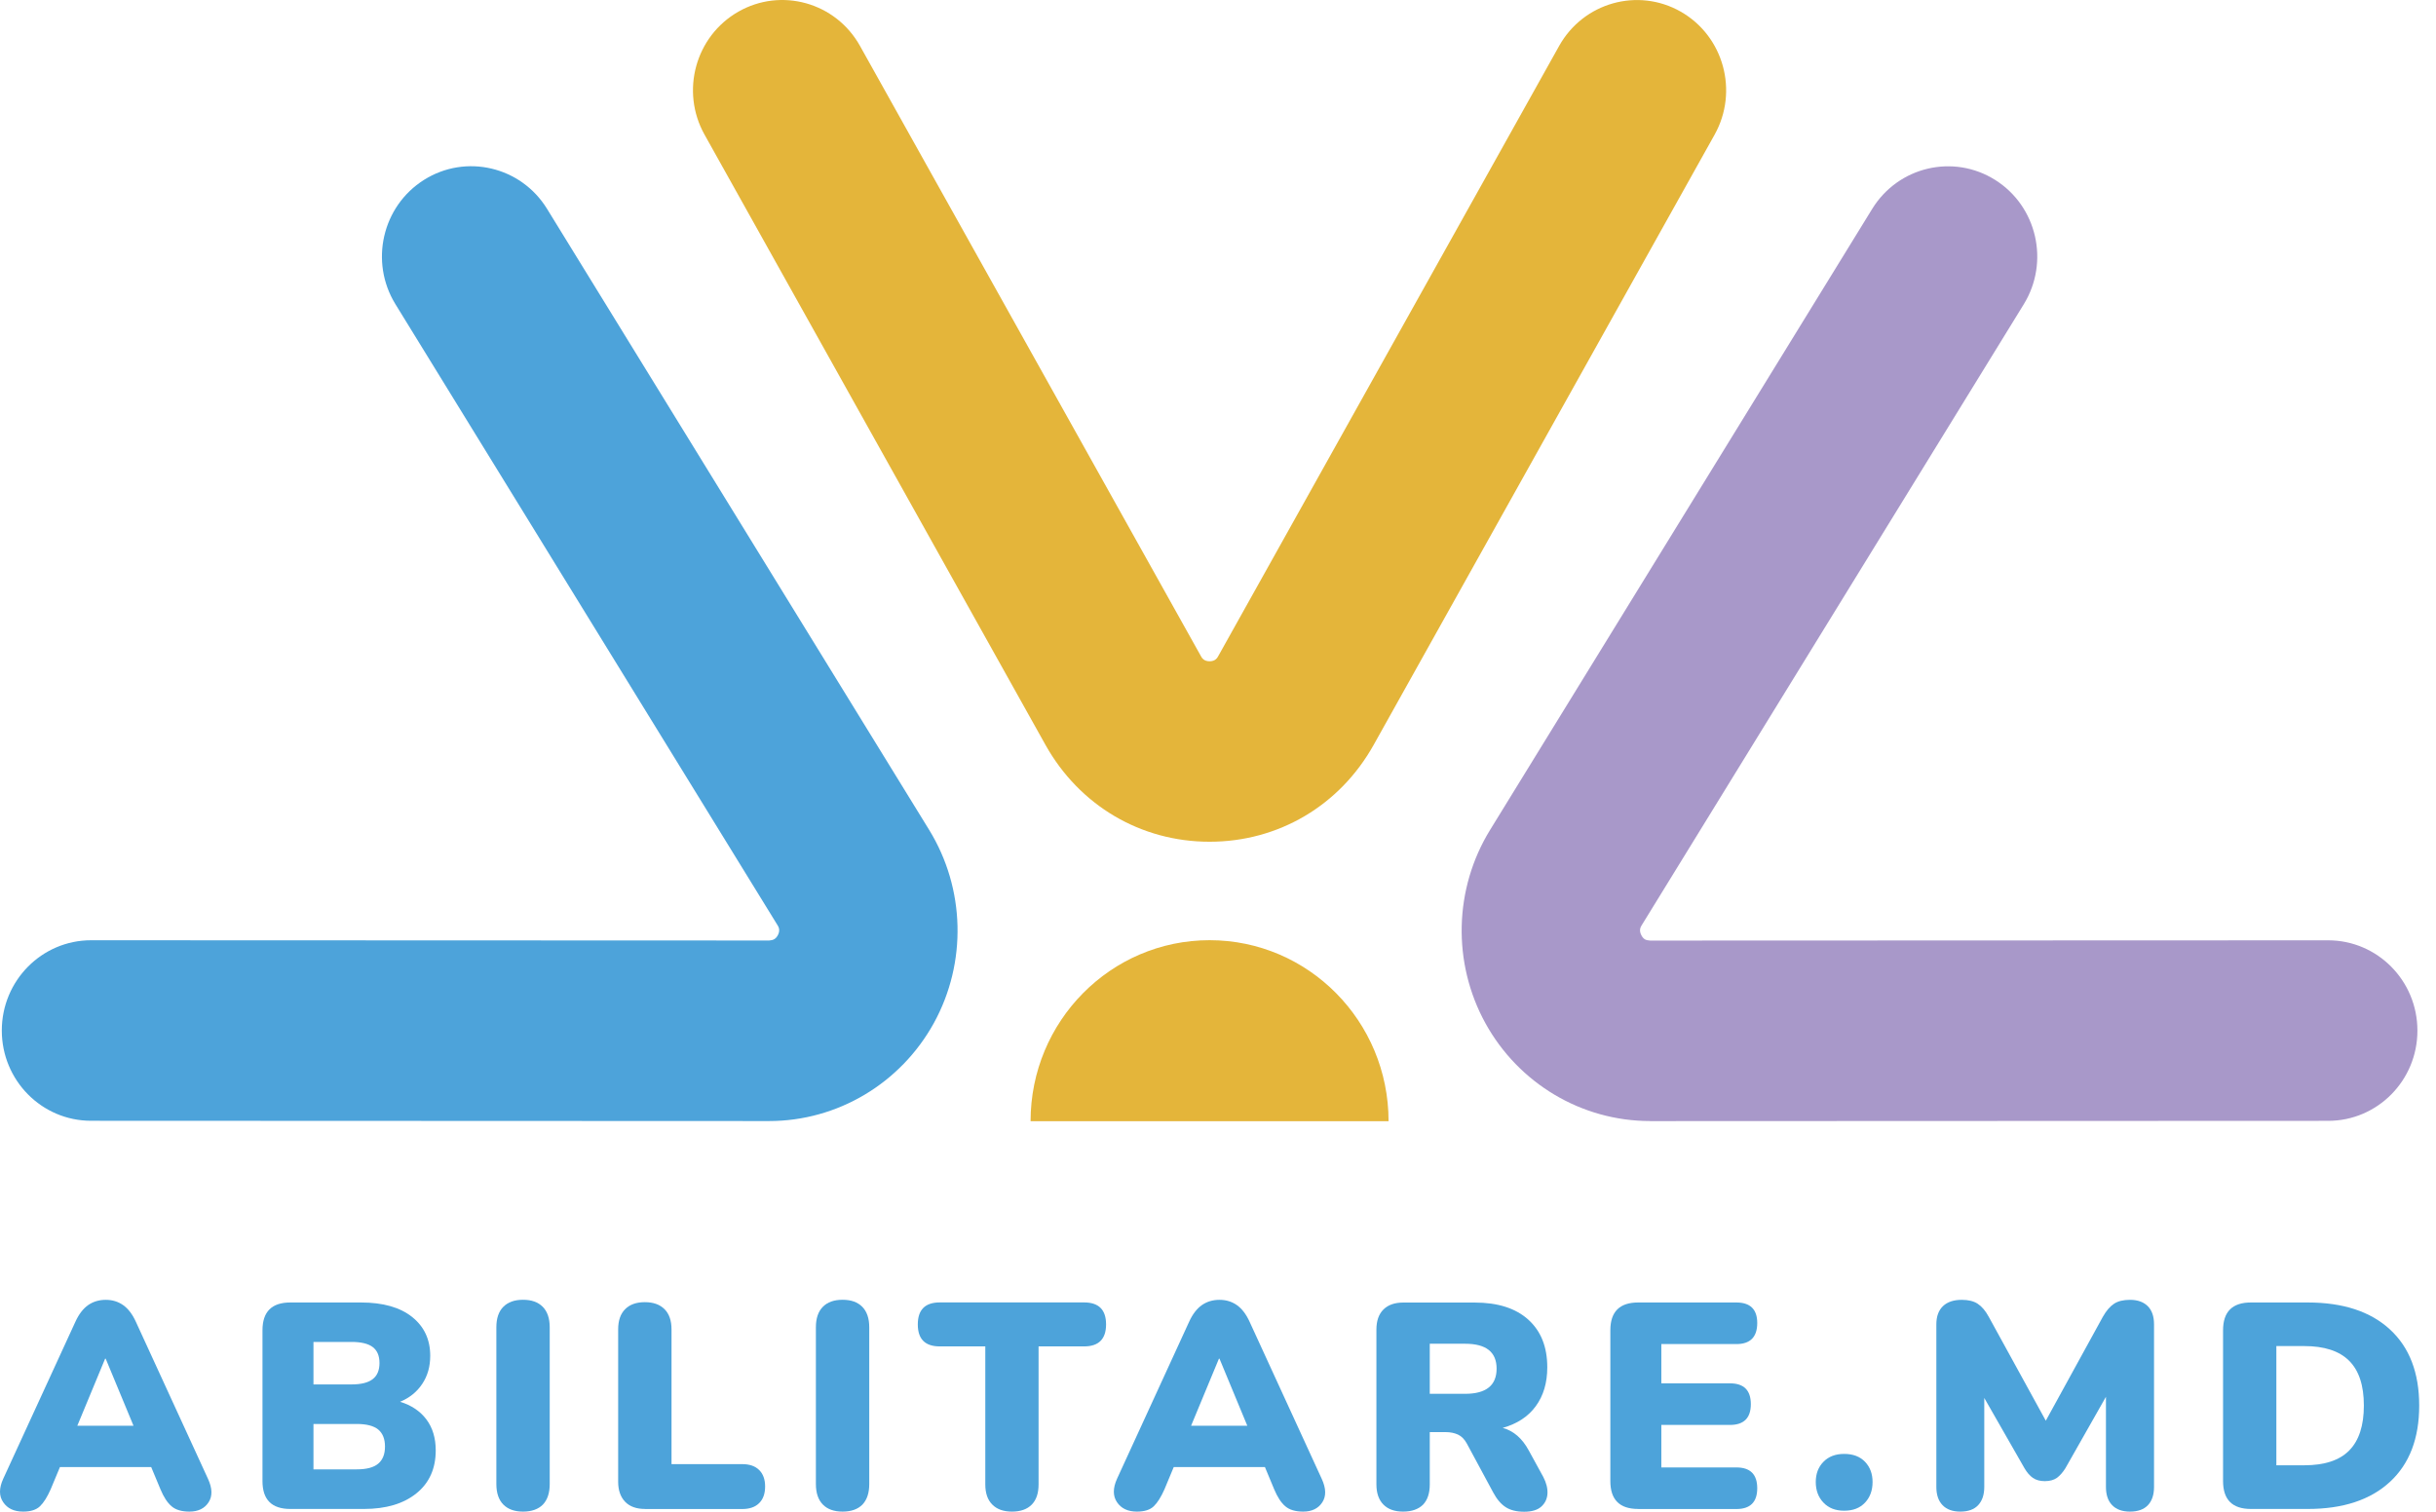
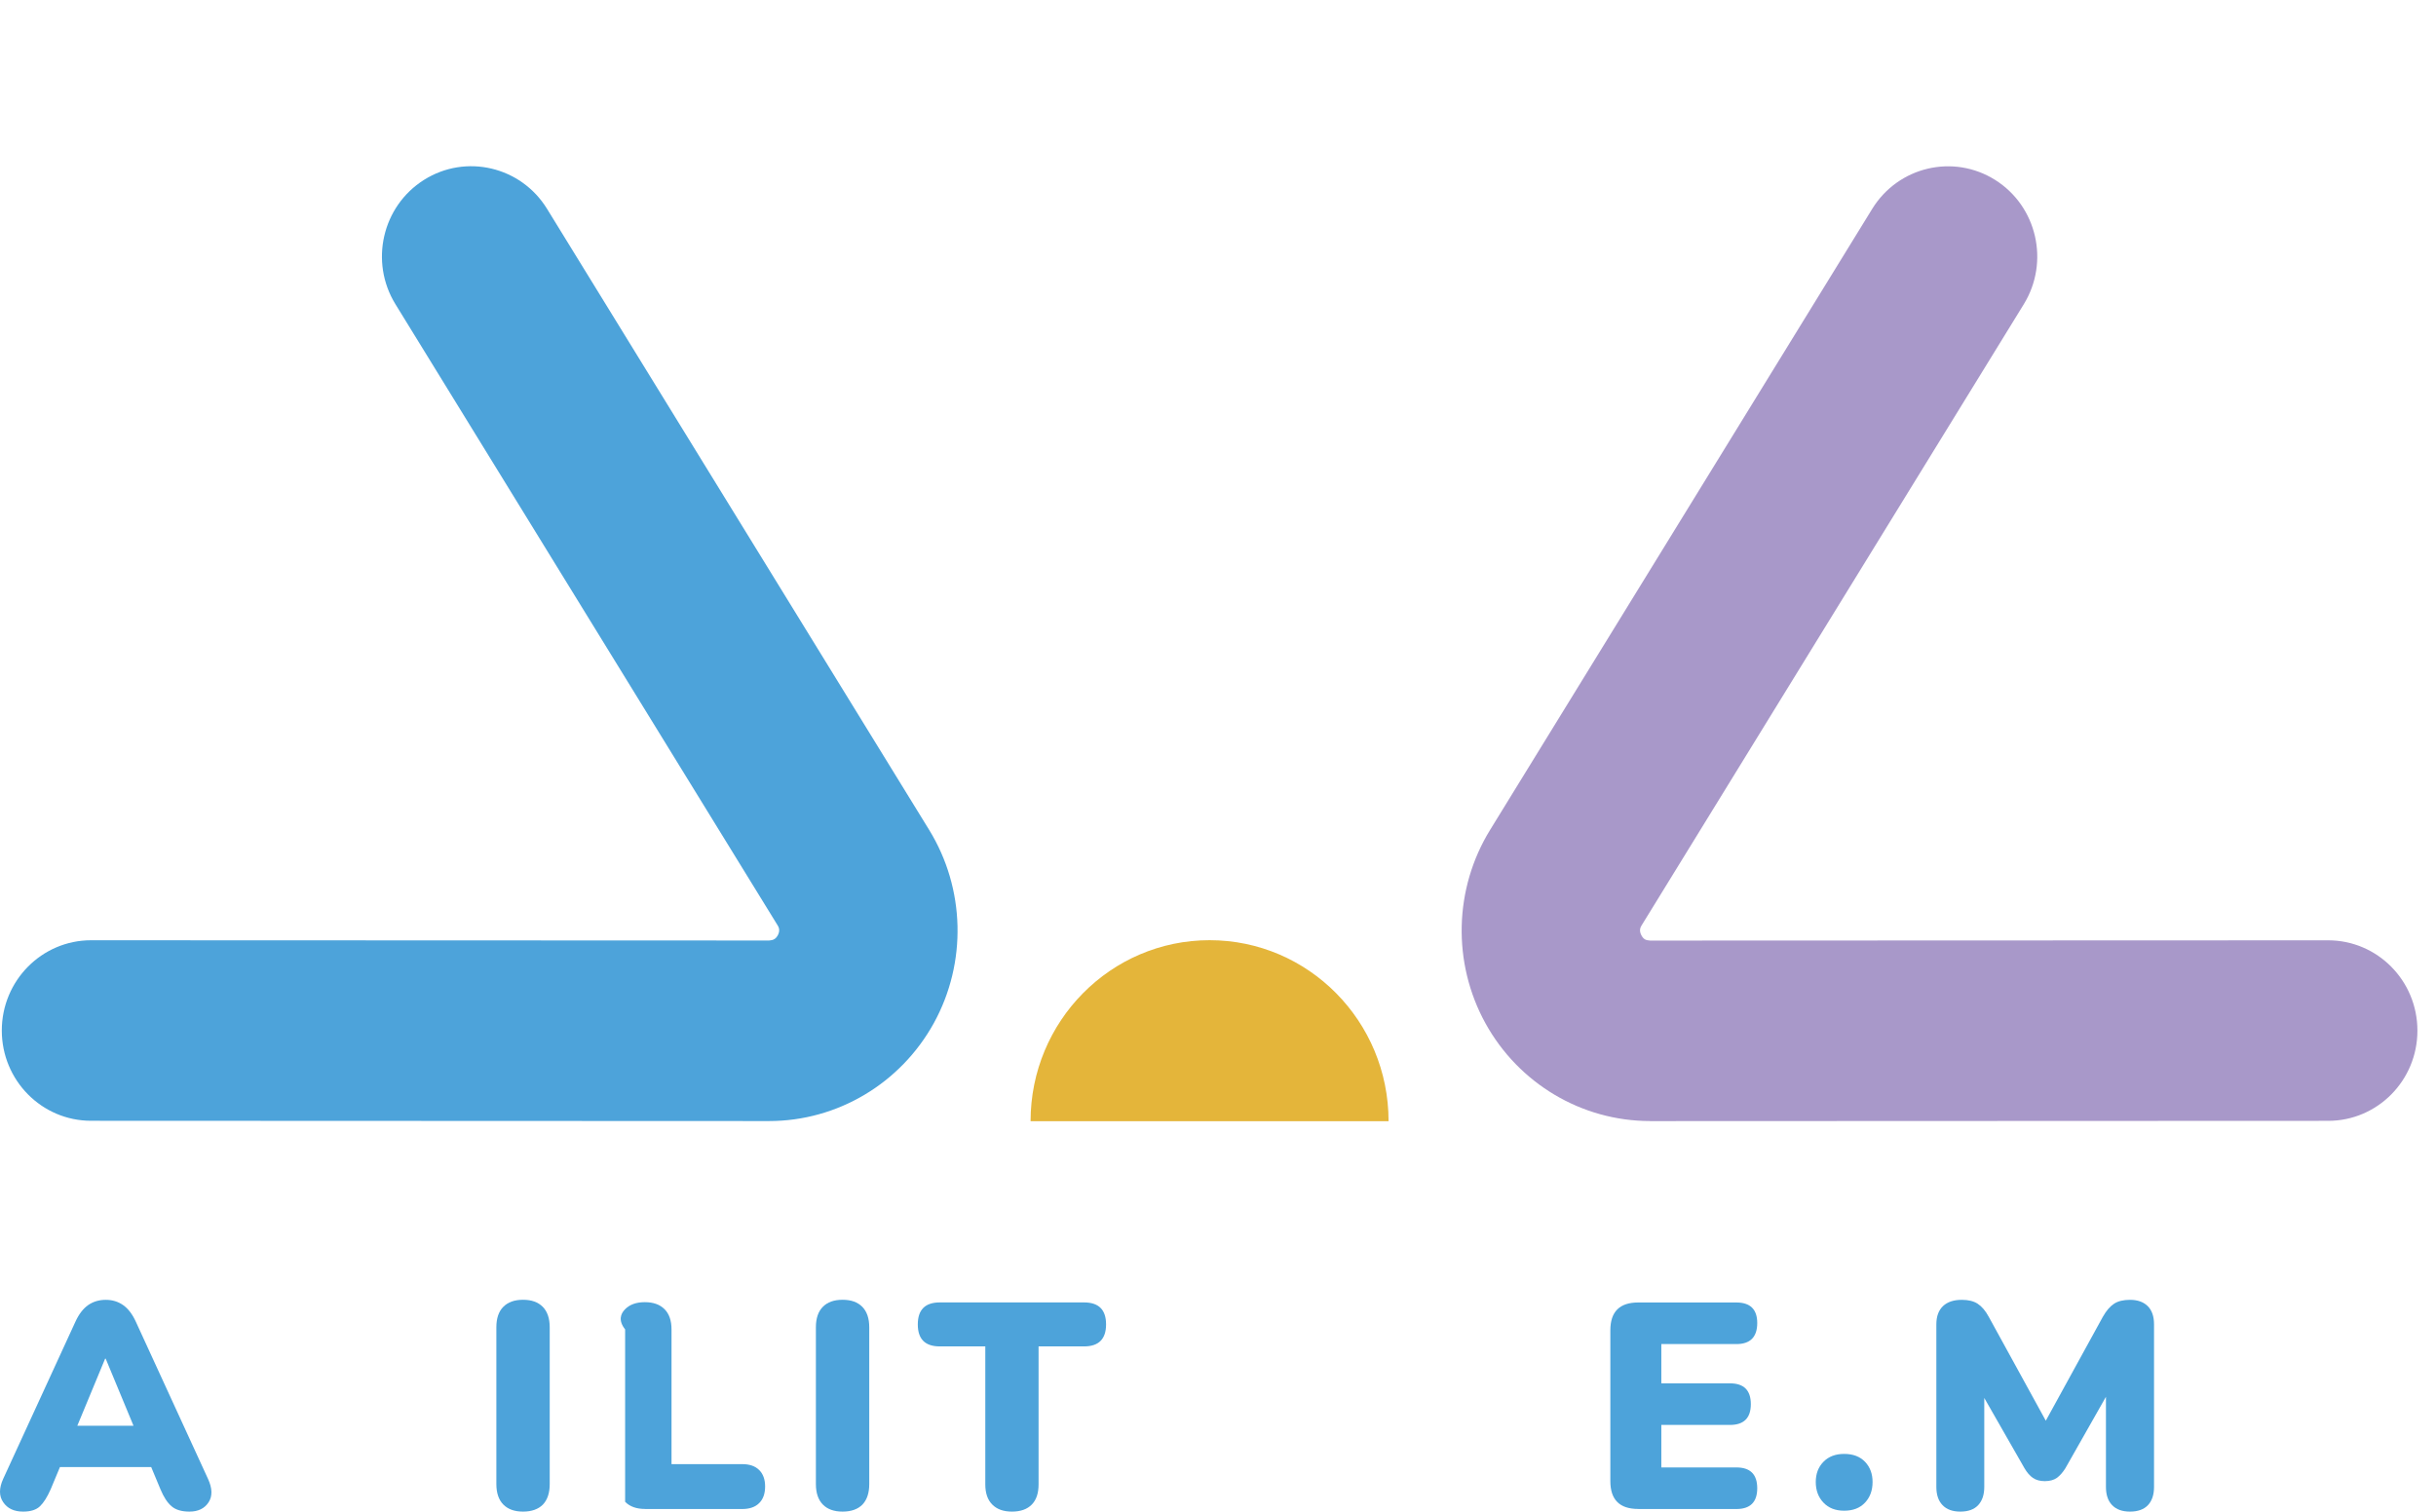
<svg xmlns="http://www.w3.org/2000/svg" width="116" height="72" viewBox="0 0 116 72" fill="none">
  <path d="M5.006 64.711L3.681 67.906H6.358L5.033 64.711H5.006ZM1.103 71.994C0.671 71.994 0.354 71.846 0.153 71.547C-0.051 71.251 -0.051 70.879 0.153 70.432L3.589 62.955C3.754 62.592 3.958 62.327 4.195 62.16C4.433 61.994 4.716 61.908 5.036 61.908C5.35 61.908 5.624 61.991 5.865 62.16C6.102 62.327 6.306 62.592 6.471 62.955L9.904 70.432C10.114 70.888 10.123 71.261 9.931 71.553C9.74 71.846 9.435 71.994 9.021 71.994C8.652 71.994 8.369 71.911 8.171 71.741C7.973 71.575 7.796 71.304 7.641 70.931L7.199 69.871H2.855L2.413 70.931C2.249 71.304 2.078 71.572 1.902 71.741C1.728 71.908 1.46 71.994 1.103 71.994Z" fill="#4DA3DA" />
-   <path d="M14.927 69.982H16.983C17.453 69.982 17.794 69.893 18.01 69.711C18.226 69.529 18.333 69.258 18.333 68.895C18.333 68.531 18.223 68.263 18.01 68.084C17.794 67.909 17.453 67.82 16.983 67.82H14.927V69.982ZM14.927 65.937H16.734C17.194 65.937 17.532 65.854 17.748 65.685C17.964 65.518 18.071 65.263 18.071 64.918C18.071 64.572 17.964 64.32 17.748 64.156C17.532 63.993 17.194 63.913 16.734 63.913H14.927V65.937ZM13.825 71.868C12.941 71.868 12.499 71.427 12.499 70.543V63.359C12.499 62.474 12.941 62.034 13.825 62.034H17.191C18.238 62.034 19.049 62.265 19.625 62.724C20.2 63.183 20.487 63.799 20.487 64.572C20.487 65.084 20.362 65.531 20.106 65.912C19.853 66.294 19.5 66.578 19.052 66.763C19.594 66.929 20.012 67.213 20.307 67.607C20.602 68.001 20.749 68.494 20.749 69.079C20.749 69.945 20.444 70.626 19.832 71.122C19.219 71.618 18.385 71.868 17.328 71.868H13.825Z" fill="#4DA3DA" />
  <path d="M24.907 71.994C24.502 71.994 24.191 71.883 23.968 71.658C23.749 71.436 23.636 71.11 23.636 70.681V63.217C23.636 62.789 23.746 62.462 23.968 62.24C24.191 62.016 24.502 61.905 24.907 61.905C25.312 61.905 25.623 62.016 25.845 62.24C26.064 62.462 26.177 62.789 26.177 63.217V70.681C26.177 71.11 26.067 71.433 25.854 71.658C25.635 71.88 25.318 71.994 24.907 71.994Z" fill="#4DA3DA" />
-   <path d="M30.719 71.868C30.305 71.868 29.988 71.754 29.768 71.526C29.549 71.298 29.436 70.98 29.436 70.571V63.316C29.436 62.897 29.546 62.576 29.768 62.354C29.988 62.13 30.302 62.019 30.707 62.019C31.112 62.019 31.423 62.13 31.645 62.354C31.867 62.576 31.977 62.897 31.977 63.316V69.733H35.343C35.693 69.733 35.962 69.825 36.15 70.013C36.339 70.198 36.434 70.46 36.434 70.796C36.434 71.141 36.339 71.405 36.15 71.59C35.962 71.778 35.693 71.871 35.343 71.871H30.719V71.868Z" fill="#4DA3DA" />
+   <path d="M30.719 71.868C30.305 71.868 29.988 71.754 29.768 71.526V63.316C29.436 62.897 29.546 62.576 29.768 62.354C29.988 62.13 30.302 62.019 30.707 62.019C31.112 62.019 31.423 62.13 31.645 62.354C31.867 62.576 31.977 62.897 31.977 63.316V69.733H35.343C35.693 69.733 35.962 69.825 36.15 70.013C36.339 70.198 36.434 70.46 36.434 70.796C36.434 71.141 36.339 71.405 36.15 71.59C35.962 71.778 35.693 71.871 35.343 71.871H30.719V71.868Z" fill="#4DA3DA" />
  <path d="M40.123 71.994C39.718 71.994 39.404 71.883 39.184 71.658C38.965 71.436 38.852 71.11 38.852 70.681V63.217C38.852 62.789 38.962 62.462 39.184 62.24C39.404 62.016 39.718 61.905 40.123 61.905C40.528 61.905 40.839 62.016 41.061 62.24C41.28 62.462 41.393 62.789 41.393 63.217V70.681C41.393 71.11 41.283 71.433 41.07 71.658C40.851 71.88 40.537 71.994 40.123 71.994Z" fill="#4DA3DA" />
  <path d="M48.189 71.994C47.784 71.994 47.473 71.883 47.251 71.658C47.028 71.436 46.919 71.113 46.919 70.697V64.126H44.753C44.052 64.126 43.705 63.778 43.705 63.078C43.705 62.379 44.055 62.031 44.753 62.031H51.622C52.32 62.031 52.67 62.379 52.67 63.078C52.67 63.775 52.32 64.126 51.622 64.126H49.456V70.697C49.456 71.116 49.35 71.436 49.133 71.658C48.917 71.88 48.603 71.994 48.189 71.994Z" fill="#4DA3DA" />
-   <path d="M58.044 64.711L56.718 67.906H59.396L58.071 64.711H58.044ZM54.141 71.994C53.709 71.994 53.392 71.846 53.191 71.547C52.99 71.251 52.99 70.879 53.191 70.432L56.624 62.955C56.788 62.592 56.993 62.327 57.23 62.16C57.468 61.994 57.748 61.908 58.071 61.908C58.385 61.908 58.659 61.991 58.9 62.16C59.137 62.327 59.341 62.592 59.506 62.955L62.939 70.432C63.149 70.888 63.158 71.261 62.966 71.553C62.774 71.846 62.47 71.994 62.056 71.994C61.687 71.994 61.404 71.911 61.206 71.741C61.008 71.575 60.831 71.304 60.675 70.931L60.234 69.871H55.893L55.451 70.931C55.287 71.304 55.116 71.572 54.94 71.741C54.766 71.908 54.501 71.994 54.141 71.994Z" fill="#4DA3DA" />
-   <path d="M68.084 66.384H69.766C70.768 66.384 71.267 65.983 71.267 65.186C71.267 64.394 70.768 63.999 69.766 63.999H68.084V66.384ZM66.814 71.994C66.409 71.994 66.098 71.883 65.876 71.658C65.656 71.436 65.543 71.113 65.543 70.697V63.331C65.543 62.912 65.653 62.592 65.876 62.37C66.098 62.148 66.415 62.037 66.826 62.037H70.219C71.322 62.037 72.175 62.308 72.778 62.853C73.381 63.399 73.68 64.153 73.68 65.121C73.68 65.857 73.497 66.473 73.135 66.969C72.772 67.468 72.245 67.813 71.557 68.007C72.072 68.146 72.486 68.503 72.799 69.083L73.488 70.34C73.634 70.62 73.701 70.885 73.689 71.134C73.674 71.387 73.576 71.593 73.394 71.757C73.211 71.92 72.94 72 72.58 72C72.221 72 71.928 71.929 71.703 71.784C71.478 71.64 71.276 71.405 71.103 71.079L69.848 68.75C69.738 68.547 69.598 68.405 69.427 68.325C69.257 68.248 69.062 68.208 68.843 68.208H68.084V70.706C68.084 71.125 67.974 71.445 67.761 71.667C67.542 71.88 67.228 71.994 66.814 71.994Z" fill="#4DA3DA" />
  <path d="M78.009 71.868C77.125 71.868 76.683 71.427 76.683 70.543V63.359C76.683 62.474 77.125 62.034 78.009 62.034H82.684C83.346 62.034 83.678 62.361 83.678 63.011C83.678 63.679 83.346 64.015 82.684 64.015H79.111V65.885H82.38C83.041 65.885 83.373 66.214 83.373 66.877C83.373 67.536 83.041 67.866 82.38 67.866H79.111V69.89H82.684C83.346 69.89 83.678 70.219 83.678 70.882C83.678 71.541 83.346 71.871 82.684 71.871H78.009V71.868Z" fill="#4DA3DA" />
  <path d="M87.817 71.951C87.403 71.951 87.074 71.824 86.831 71.566C86.587 71.31 86.465 70.983 86.465 70.583C86.465 70.192 86.587 69.871 86.831 69.622C87.074 69.372 87.403 69.246 87.817 69.246C88.241 69.246 88.57 69.372 88.811 69.622C89.051 69.874 89.17 70.195 89.17 70.583C89.17 70.983 89.051 71.31 88.811 71.566C88.57 71.824 88.241 71.951 87.817 71.951Z" fill="#4DA3DA" />
  <path d="M93.349 71.994C92.981 71.994 92.698 71.892 92.502 71.686C92.305 71.483 92.207 71.193 92.207 70.82V63.078C92.207 62.696 92.314 62.407 92.524 62.206C92.737 62.006 93.033 61.908 93.419 61.908C93.73 61.908 93.986 61.969 94.178 62.096C94.37 62.222 94.547 62.428 94.702 62.715L97.419 67.665L100.136 62.715C100.301 62.425 100.478 62.219 100.666 62.096C100.855 61.969 101.111 61.908 101.431 61.908C101.791 61.908 102.071 62.009 102.272 62.206C102.473 62.407 102.573 62.696 102.573 63.078V70.82C102.573 71.193 102.476 71.479 102.284 71.686C102.092 71.889 101.806 71.994 101.428 71.994C101.059 71.994 100.776 71.892 100.578 71.686C100.38 71.483 100.283 71.193 100.283 70.82V66.526L98.351 69.93C98.223 70.133 98.086 70.287 97.943 70.389C97.8 70.49 97.611 70.543 97.37 70.543C97.139 70.543 96.953 70.49 96.804 70.389C96.658 70.287 96.524 70.133 96.405 69.93L94.489 66.581V70.82C94.489 71.193 94.391 71.479 94.199 71.686C94.01 71.889 93.727 71.994 93.349 71.994Z" fill="#4DA3DA" />
-   <path d="M108.398 69.788H109.723C110.689 69.788 111.404 69.554 111.867 69.083C112.33 68.614 112.565 67.9 112.565 66.942C112.565 65.983 112.33 65.272 111.861 64.807C111.392 64.341 110.679 64.11 109.723 64.11H108.398V69.788ZM107.185 71.868C106.302 71.868 105.86 71.427 105.86 70.543V63.359C105.86 62.474 106.302 62.034 107.185 62.034H109.89C111.572 62.034 112.879 62.462 113.808 63.319C114.737 64.175 115.2 65.383 115.2 66.945C115.2 68.507 114.737 69.717 113.808 70.577C112.879 71.436 111.572 71.868 109.89 71.868H107.185Z" fill="#4DA3DA" />
  <path d="M66.122 53.399C66.122 48.639 62.305 44.779 57.599 44.779C52.892 44.779 49.075 48.639 49.075 53.399H66.122Z" fill="#E4B53A" />
-   <path d="M57.599 40.09C54.321 40.09 51.4 38.365 49.785 35.478L33.549 6.412C32.394 4.345 33.116 1.723 35.16 0.556C37.201 -0.609 39.794 0.115 40.951 2.185L57.188 31.252C57.227 31.326 57.322 31.495 57.599 31.495C57.876 31.495 57.971 31.326 58.01 31.252L74.246 2.185C75.404 0.118 77.996 -0.606 80.037 0.556C82.081 1.723 82.8 4.348 81.649 6.412L65.412 35.478C63.798 38.365 60.88 40.09 57.599 40.09Z" fill="#E4B53A" />
  <path d="M36.623 53.393H36.62L4.336 53.38C1.987 53.38 0.086 51.455 0.086 49.08C0.086 46.708 1.99 44.782 4.336 44.782H4.339L36.623 44.794C36.714 44.776 36.9 44.797 37.037 44.548C37.171 44.301 37.07 44.135 37.025 44.064L18.829 14.486C17.59 12.472 18.199 9.819 20.194 8.565C22.18 7.315 24.806 7.925 26.049 9.946L44.244 39.523C45.965 42.321 46.051 45.848 44.47 48.725C42.883 51.603 39.879 53.393 36.623 53.393Z" fill="#4DA3DA" />
  <path d="M78.575 53.393C75.319 53.393 72.315 51.606 70.731 48.728C69.15 45.848 69.236 42.324 70.957 39.526L89.152 9.949C90.395 7.931 93.017 7.318 95.007 8.569C96.999 9.822 97.611 12.472 96.371 14.49L78.176 44.067C78.13 44.138 78.03 44.305 78.164 44.551C78.298 44.8 78.447 44.776 78.578 44.797L110.862 44.785H110.865C113.211 44.785 115.115 46.708 115.115 49.083C115.118 51.458 113.214 53.383 110.865 53.383L78.581 53.396H78.575V53.393Z" fill="#A898C9" />
</svg>